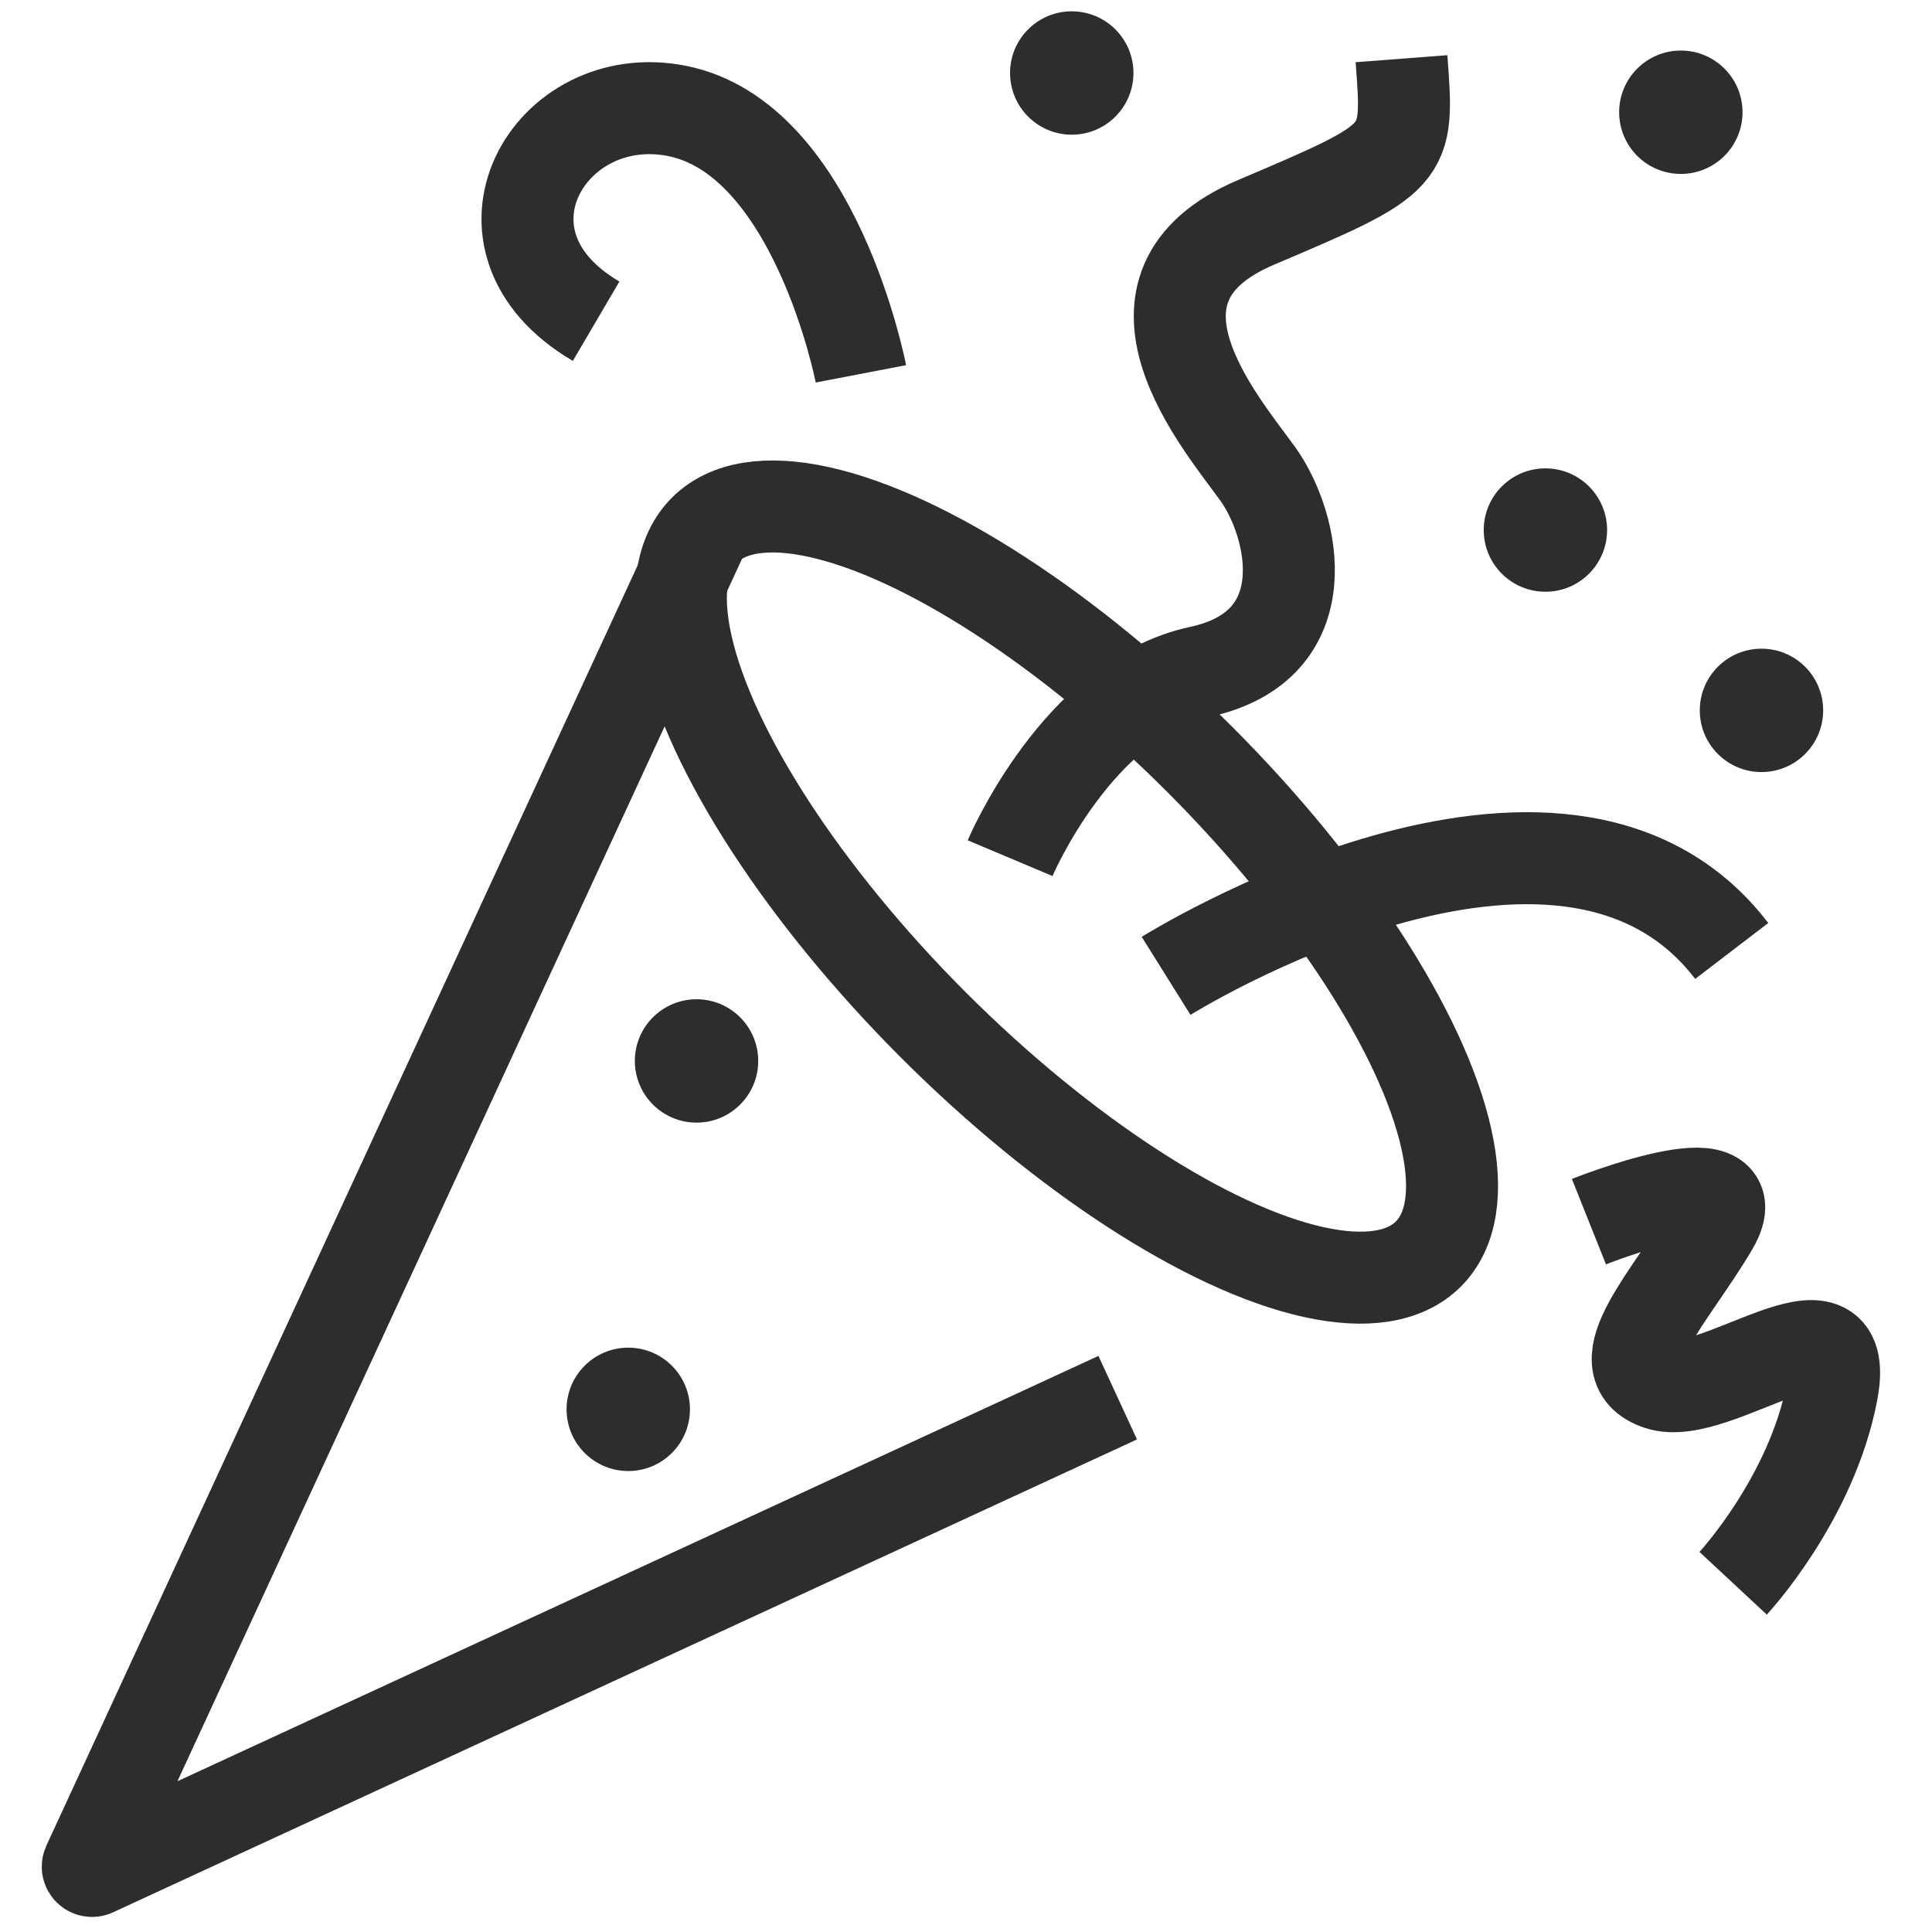
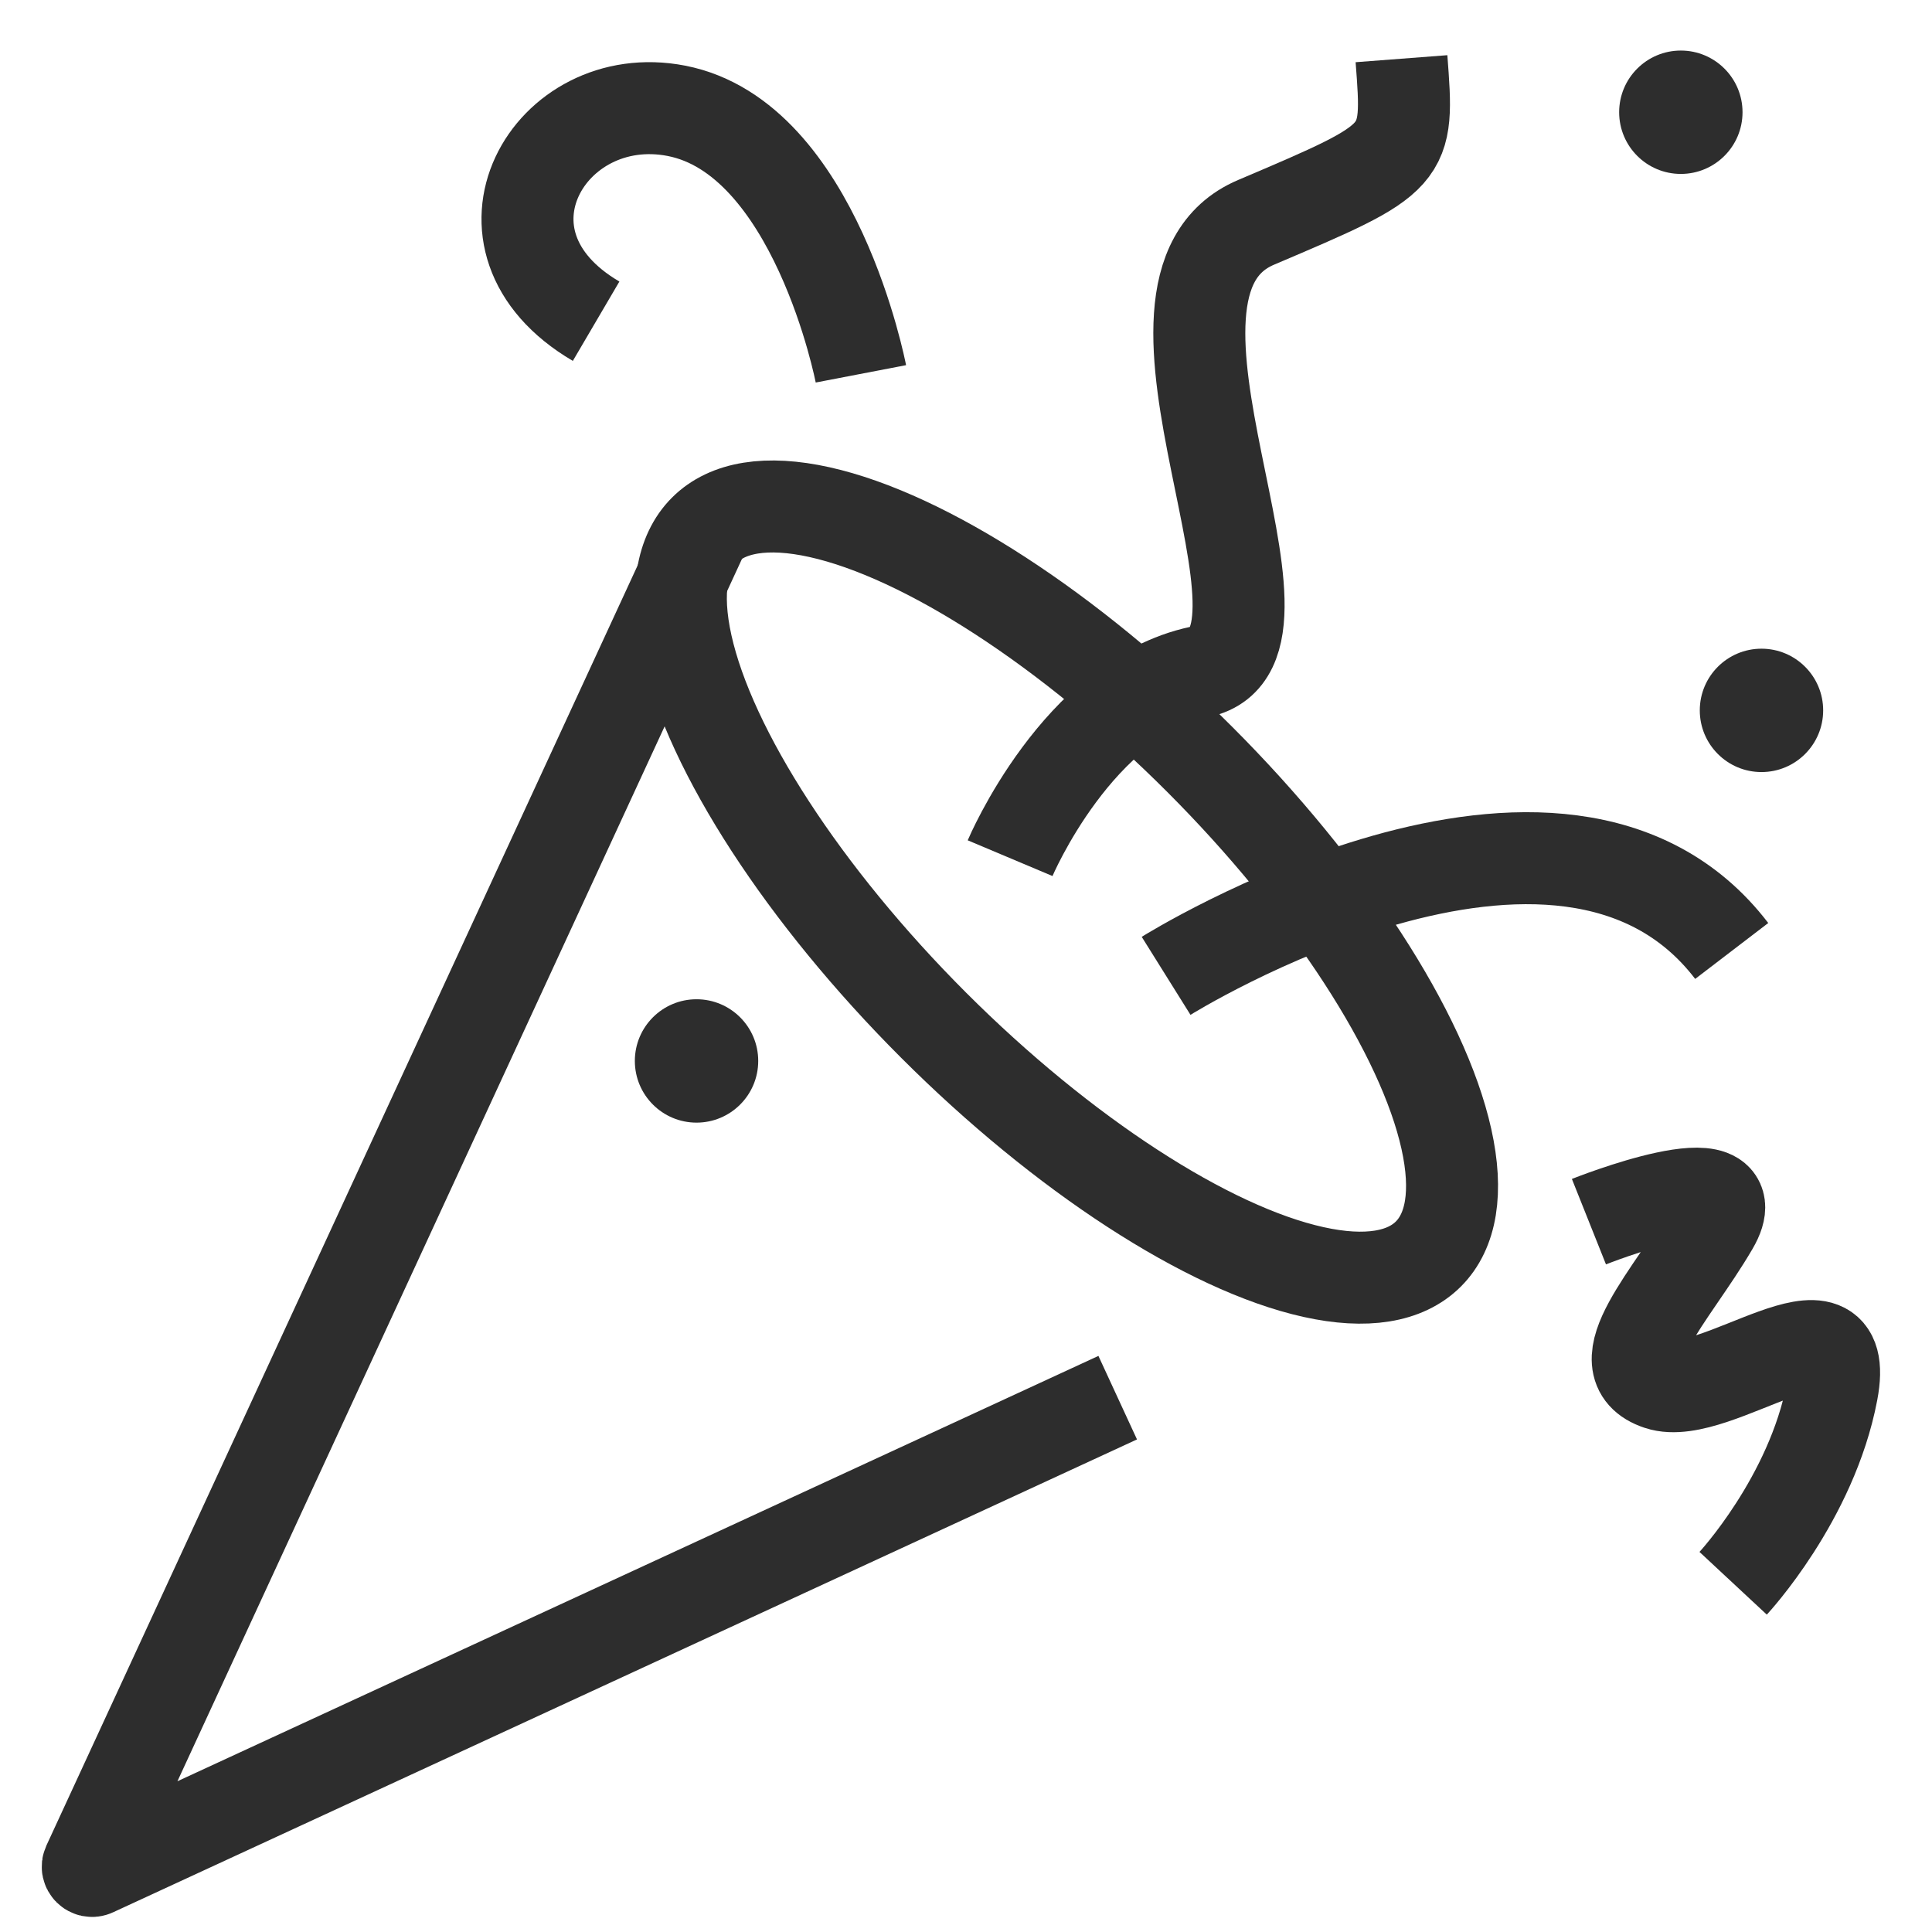
<svg xmlns="http://www.w3.org/2000/svg" version="1.1" id="Layer_1" x="0px" y="0px" viewBox="0 0 42 42" enable-background="new 0 0 42 42" xml:space="preserve">
  <ellipse transform="matrix(0.707 -0.707 0.707 0.707 -6.921 22.076)" fill="none" stroke="#2D2D2D" stroke-width="2" stroke-miterlimit="10" cx="23.188" cy="19.393" rx="4.089" ry="11.129" />
  <path fill="none" stroke="#2D2D2D" stroke-width="2" stroke-miterlimit="10" d="M24.298,30.384L2.039,40.664  c-0.078,0.036-0.159-0.045-0.123-0.123l13.402-29.018" />
  <path fill="none" stroke="#2D2D2D" stroke-width="2" stroke-miterlimit="10" d="M25.35,21.214c0,0,8.598-5.375,12.296-0.541" />
-   <path fill="none" stroke="#2D2D2D" stroke-width="2" stroke-miterlimit="10" d="M21.959,18.656c0,0,1.467-3.481,4.122-4.05  s2.057-3.194,1.265-4.299S23.979,6.248,27.305,4.834s3.326-1.414,3.162-3.558" />
+   <path fill="none" stroke="#2D2D2D" stroke-width="2" stroke-miterlimit="10" d="M21.959,18.656c0,0,1.467-3.481,4.122-4.05  S23.979,6.248,27.305,4.834s3.326-1.414,3.162-3.558" />
  <path fill="none" stroke="#2D2D2D" stroke-width="2" stroke-miterlimit="10" d="M18.715,8.127c0,0-0.986-5.13-4.01-5.718  c-2.77-0.539-4.726,2.826-1.746,4.574" />
  <path fill="none" stroke="#2D2D2D" stroke-width="2" stroke-miterlimit="10" d="M34.542,26.558c0,0,3.576-1.427,2.692,0.089  c-0.884,1.516-2.401,3.033-1.168,3.443c1.232,0.411,4.204-2.172,3.761,0.162c-0.443,2.334-2.15,4.167-2.15,4.167  " />
  <circle fill="#2D2D2D" cx="36.54" cy="2.44" r="1.341" />
-   <circle fill="#2D2D2D" cx="33.596" cy="11.523" r="1.341" />
  <circle fill="#2D2D2D" cx="15.142" cy="23.064" r="1.341" />
  <circle fill="#2D2D2D" cx="38.293" cy="15.443" r="1.341" />
-   <circle fill="#2D2D2D" cx="13.658" cy="30.638" r="1.341" />
-   <circle fill="#2D2D2D" cx="23.299" cy="1.587" r="1.341" />
</svg>